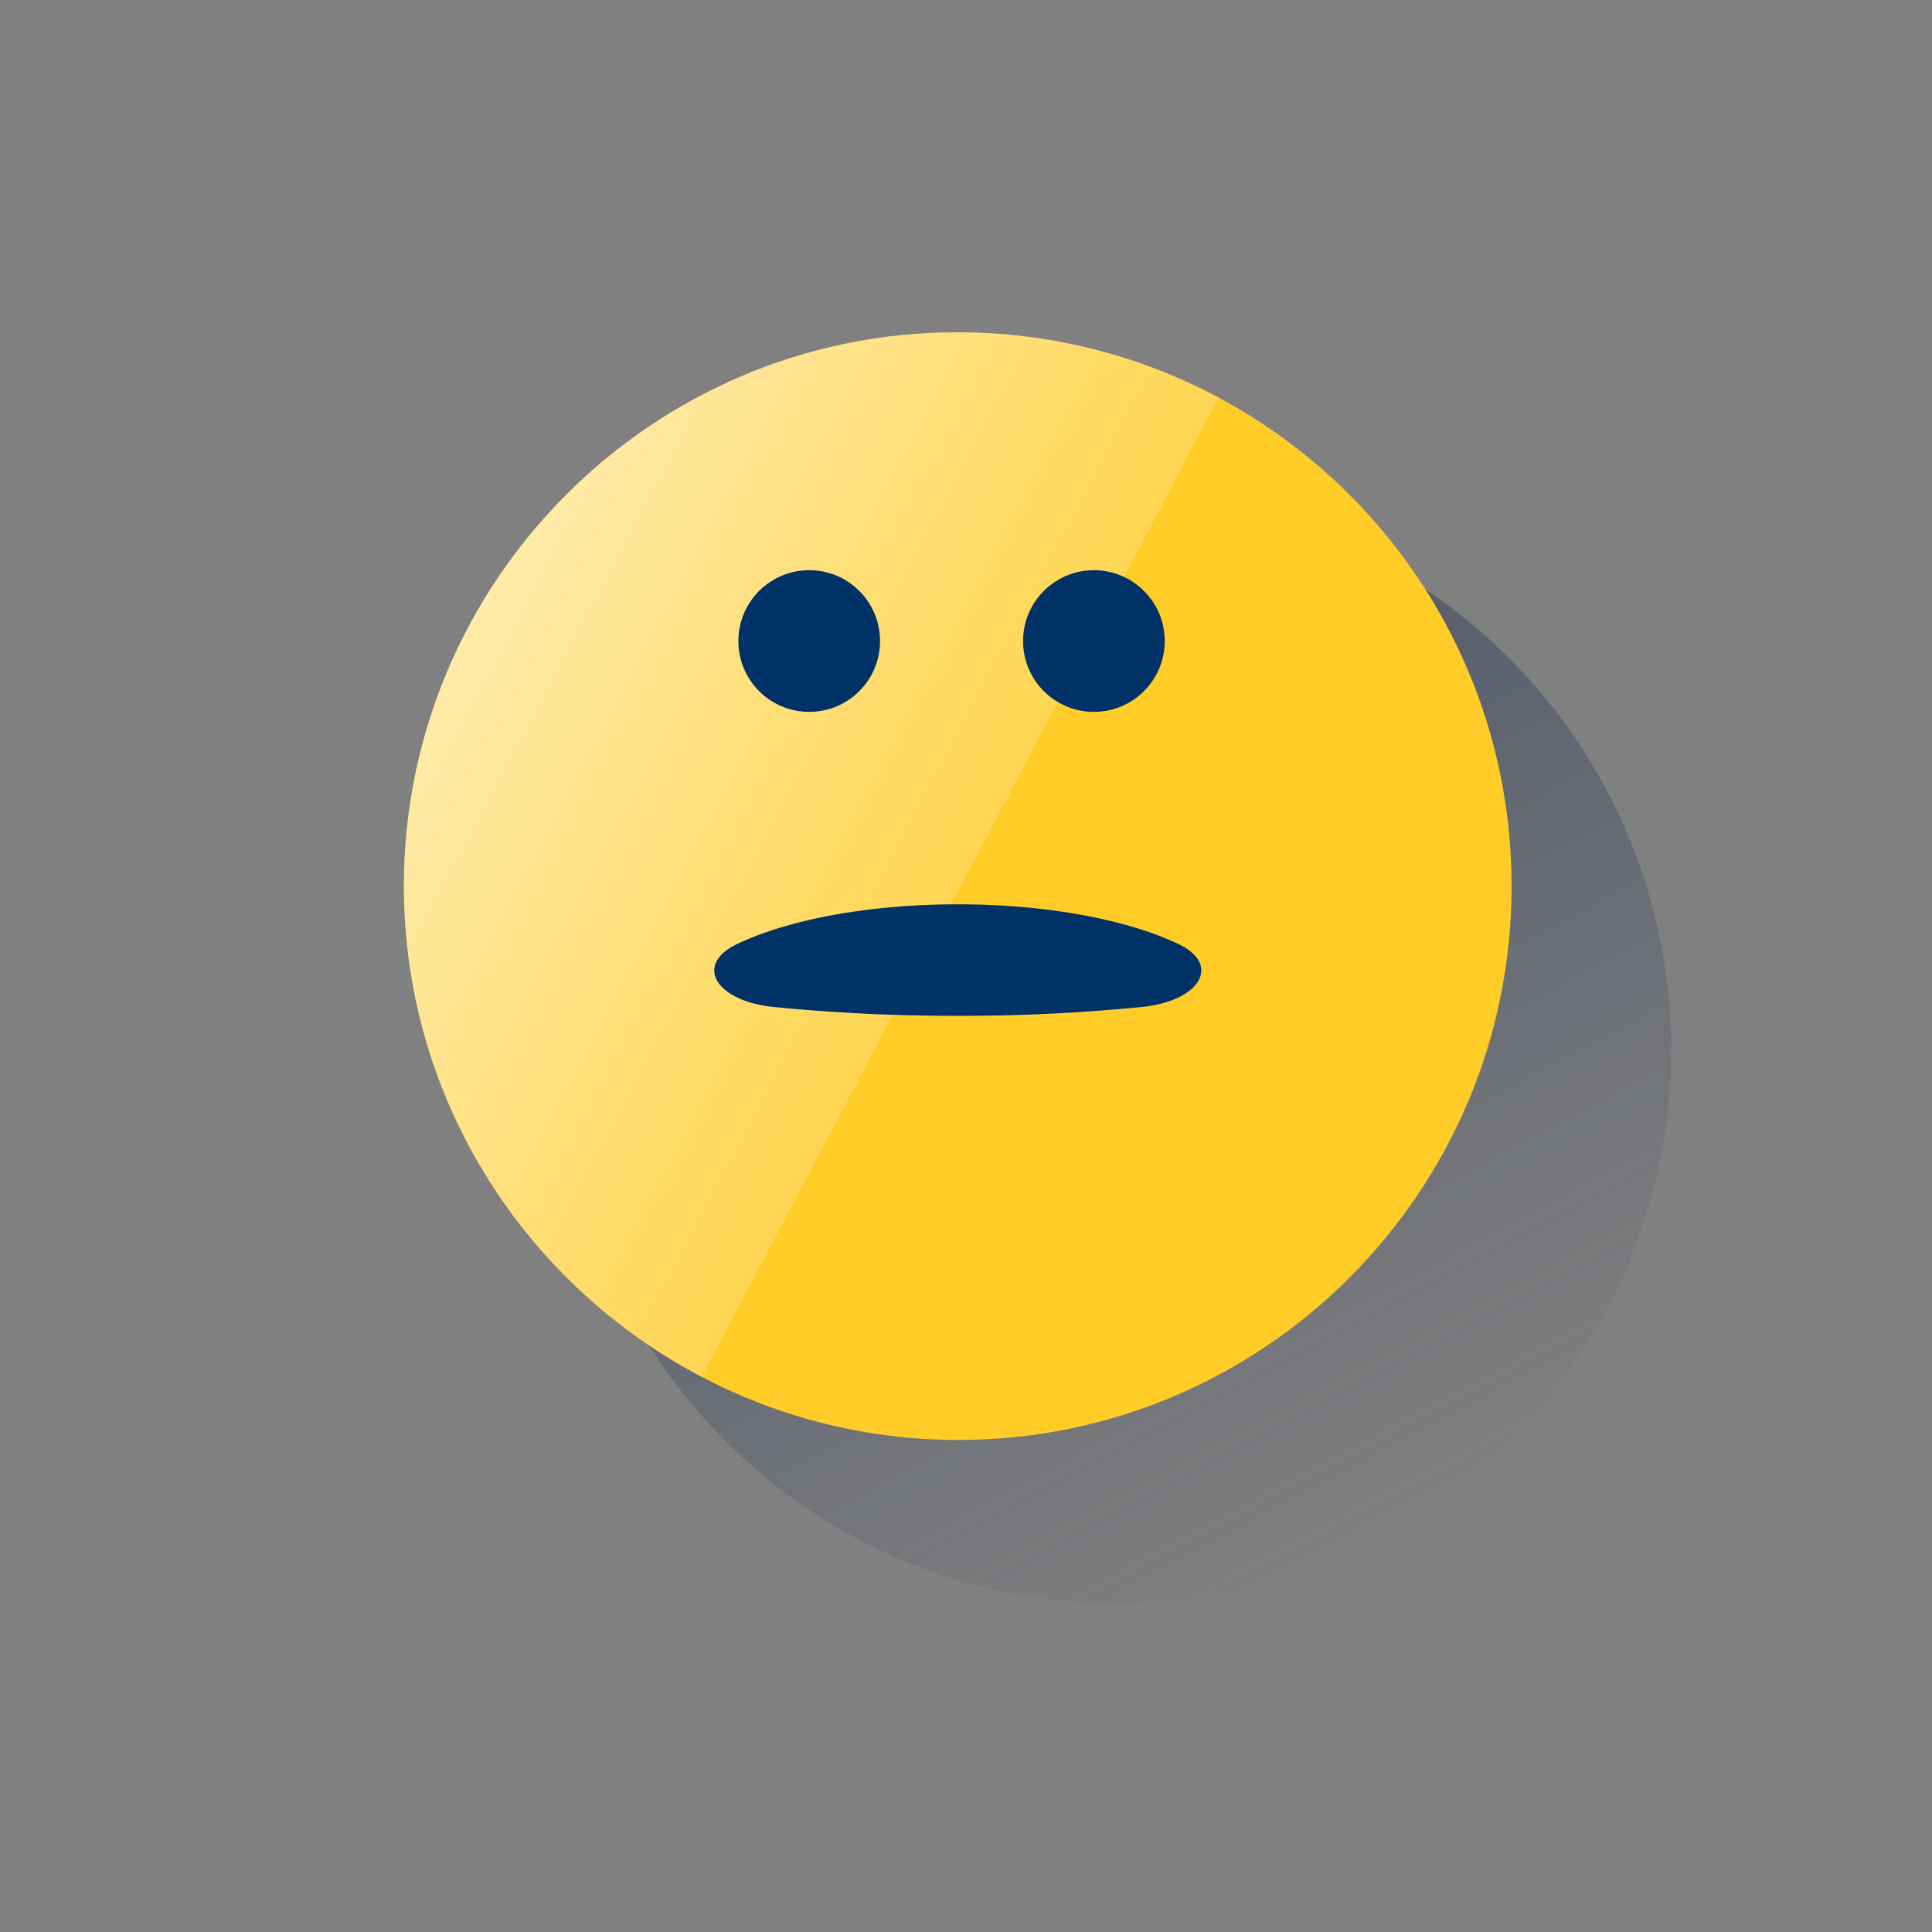
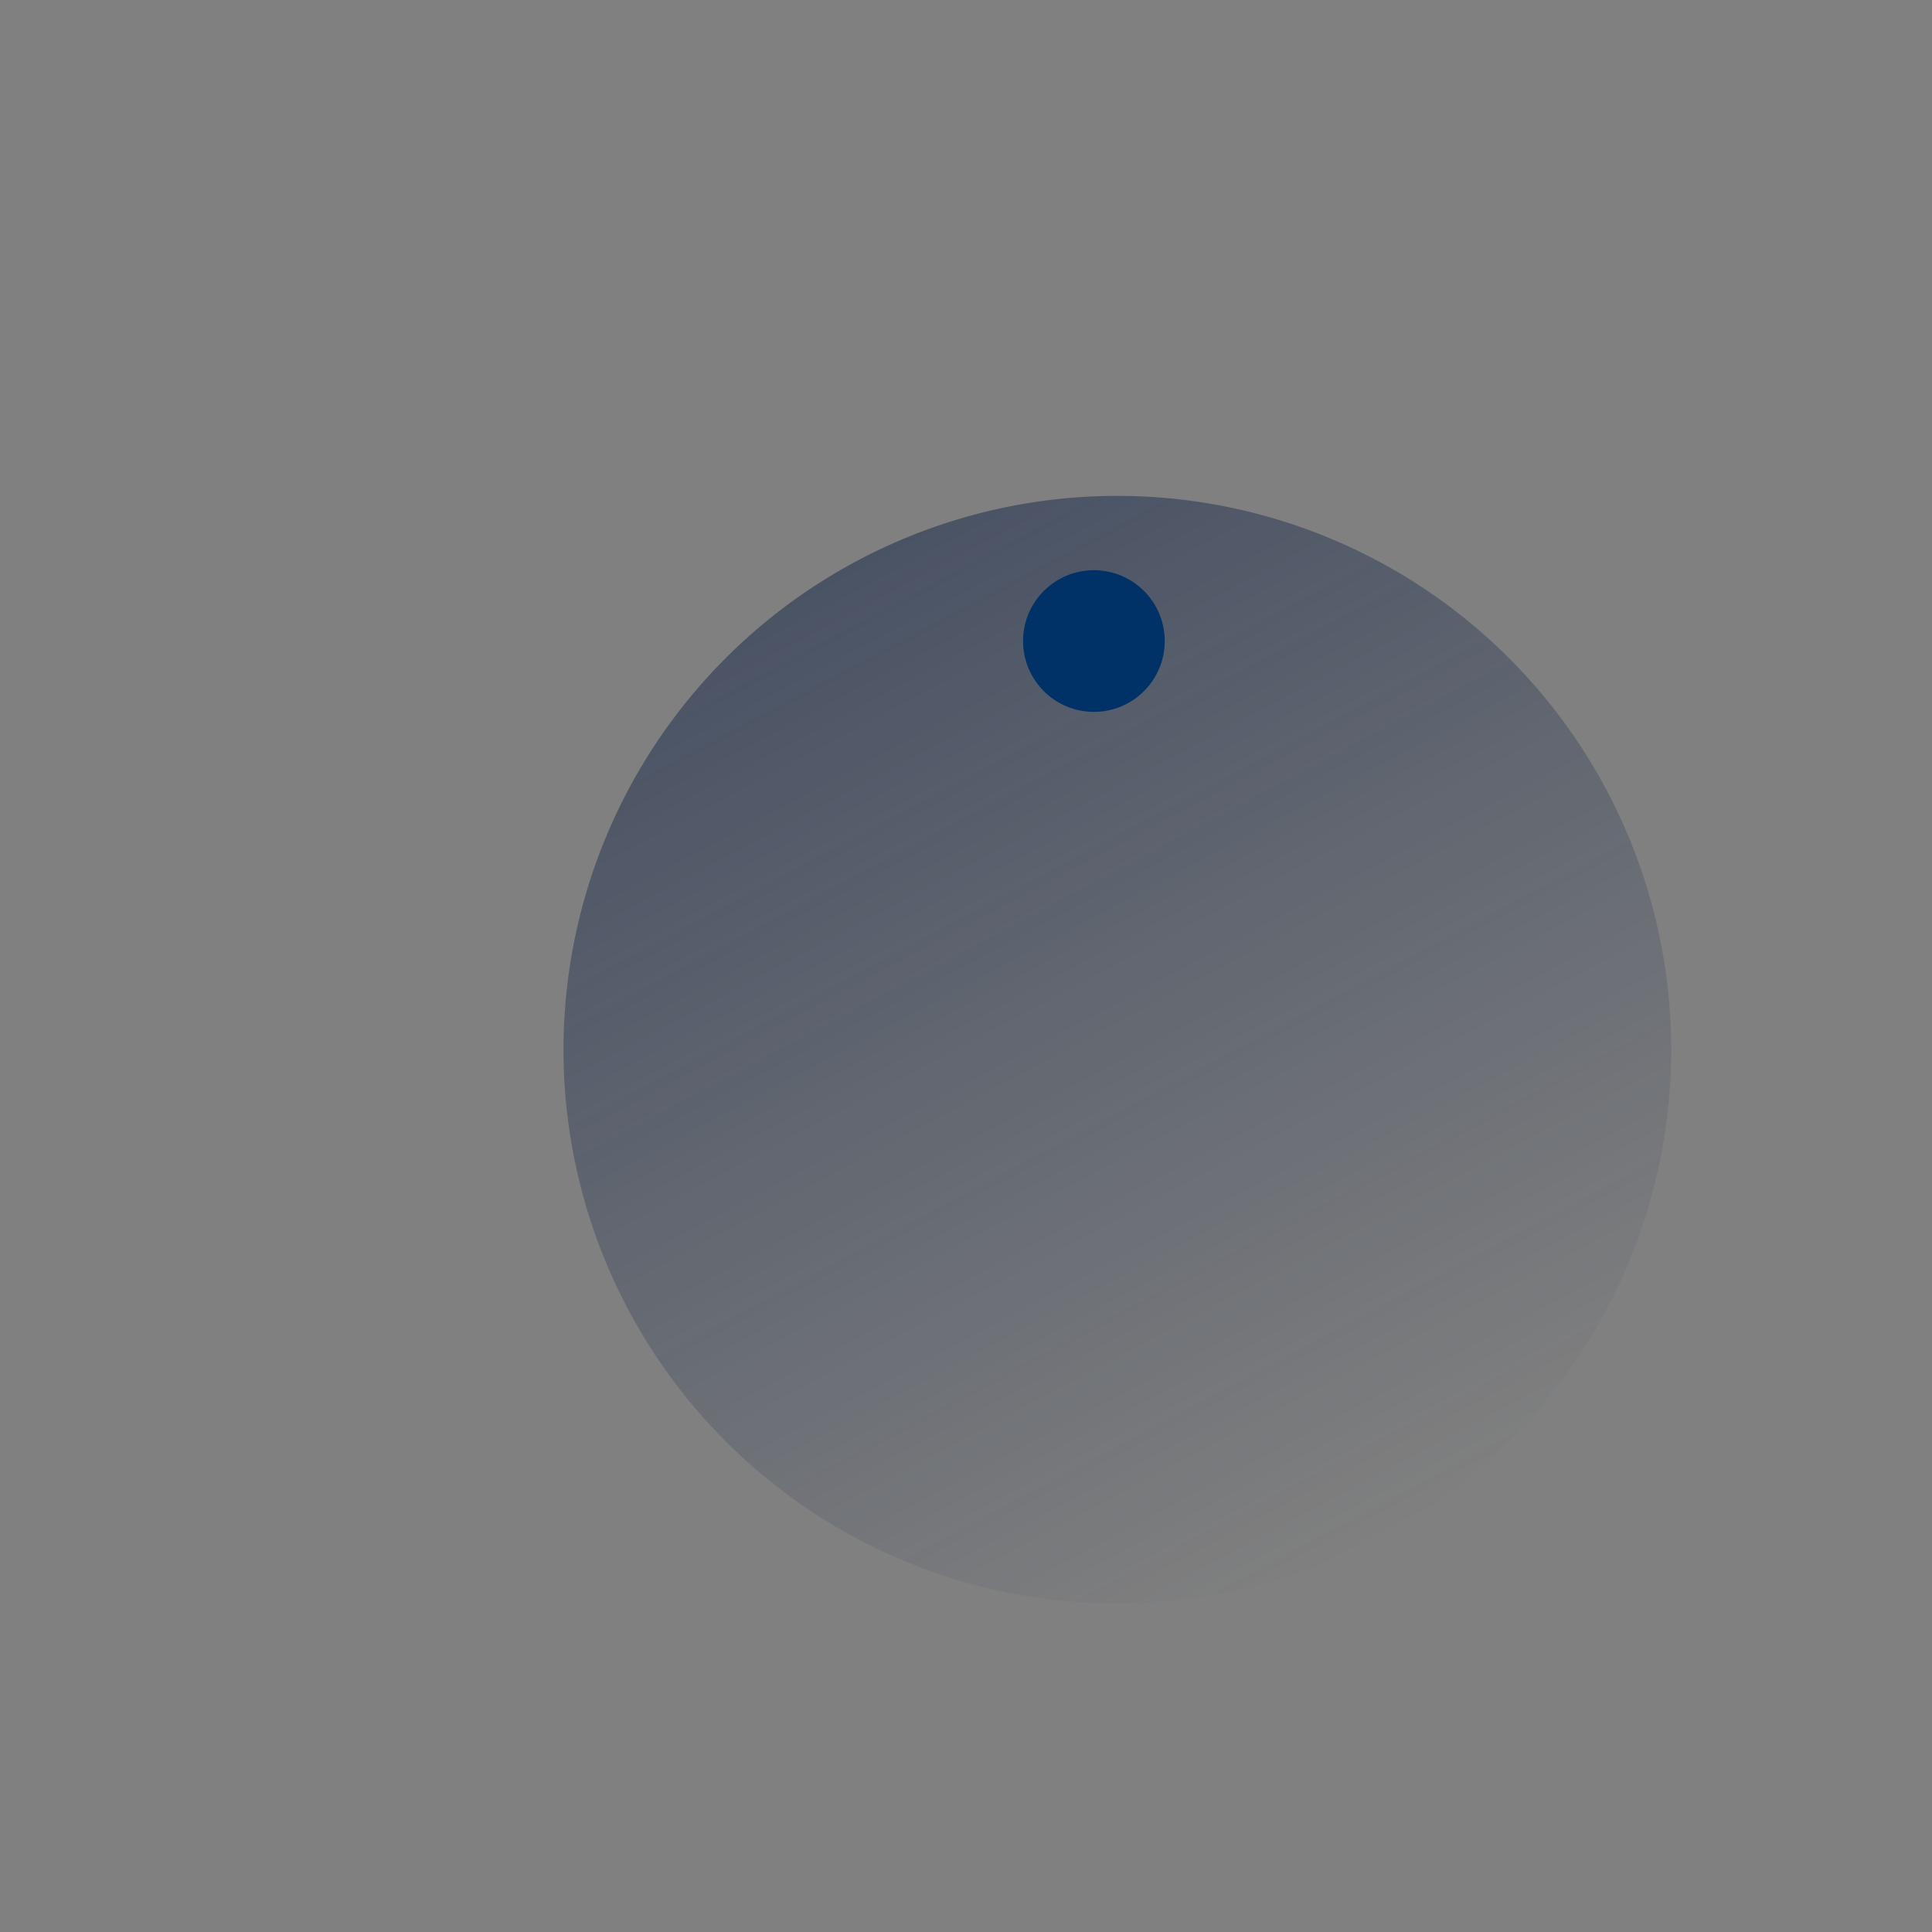
<svg xmlns="http://www.w3.org/2000/svg" id="Capa_1" data-name="Capa 1" viewBox="0 0 600 600">
  <rect x="0" y="0" width="600" height="600" fill="#808080" stroke="none" />
  <defs>
    <style>.cls-1{fill:url(#Degradado_sin_nombre_39);}.cls-2{fill:#ffcc28;}.cls-3{fill:url(#Degradado_sin_nombre_5);}.cls-4{fill:#003267;}</style>
    <linearGradient id="Degradado_sin_nombre_39" x1="266.23" y1="174.1" x2="427.76" y2="477.9" gradientUnits="userSpaceOnUse">
      <stop offset="0" stop-color="#142649" stop-opacity="0.5" />
      <stop offset="1" stop-color="#142649" stop-opacity="0" />
    </linearGradient>
    <linearGradient id="Degradado_sin_nombre_5" x1="145.62" y1="194.42" x2="298.64" y2="275.78" gradientUnits="userSpaceOnUse">
      <stop offset="0" stop-color="#fff" stop-opacity="0.6" />
      <stop offset="1" stop-color="#fff" stop-opacity="0.2" />
    </linearGradient>
  </defs>
  <title>emoticonos-feedback</title>
  <path class="cls-1" d="M519,325.9A172,172,0,1,1,346.89,154,172,172,0,0,1,519,325.9" />
-   <path class="cls-2" d="M469.44,275.2c0,95.09-77.11,172-171.86,172S125.44,370,125.44,275.2s77.12-172,171.87-172h0c95,0,172.13,76.92,172.13,172" />
-   <path class="cls-3" d="M297.31,103.2c-94.75,0-171.87,77.18-171.87,172,0,66.1,37.6,123.62,92.47,152.41L378.46,123.47A171.59,171.59,0,0,0,297.31,103.2Z" />
-   <circle class="cls-4" cx="251.31" cy="199.08" r="22" />
  <circle class="cls-4" cx="339.72" cy="199.08" r="22" />
-   <path class="cls-4" d="M297.44,315.47a568.72,568.72,0,0,0,57.23-2.75c18.08-1.86,24.69-13.15,11.34-19.52-15.73-7.51-40.59-12.36-68.57-12.36s-52.83,4.85-68.56,12.36c-13.35,6.37-6.74,17.66,11.34,19.52A568.66,568.66,0,0,0,297.44,315.47Z" />
</svg>